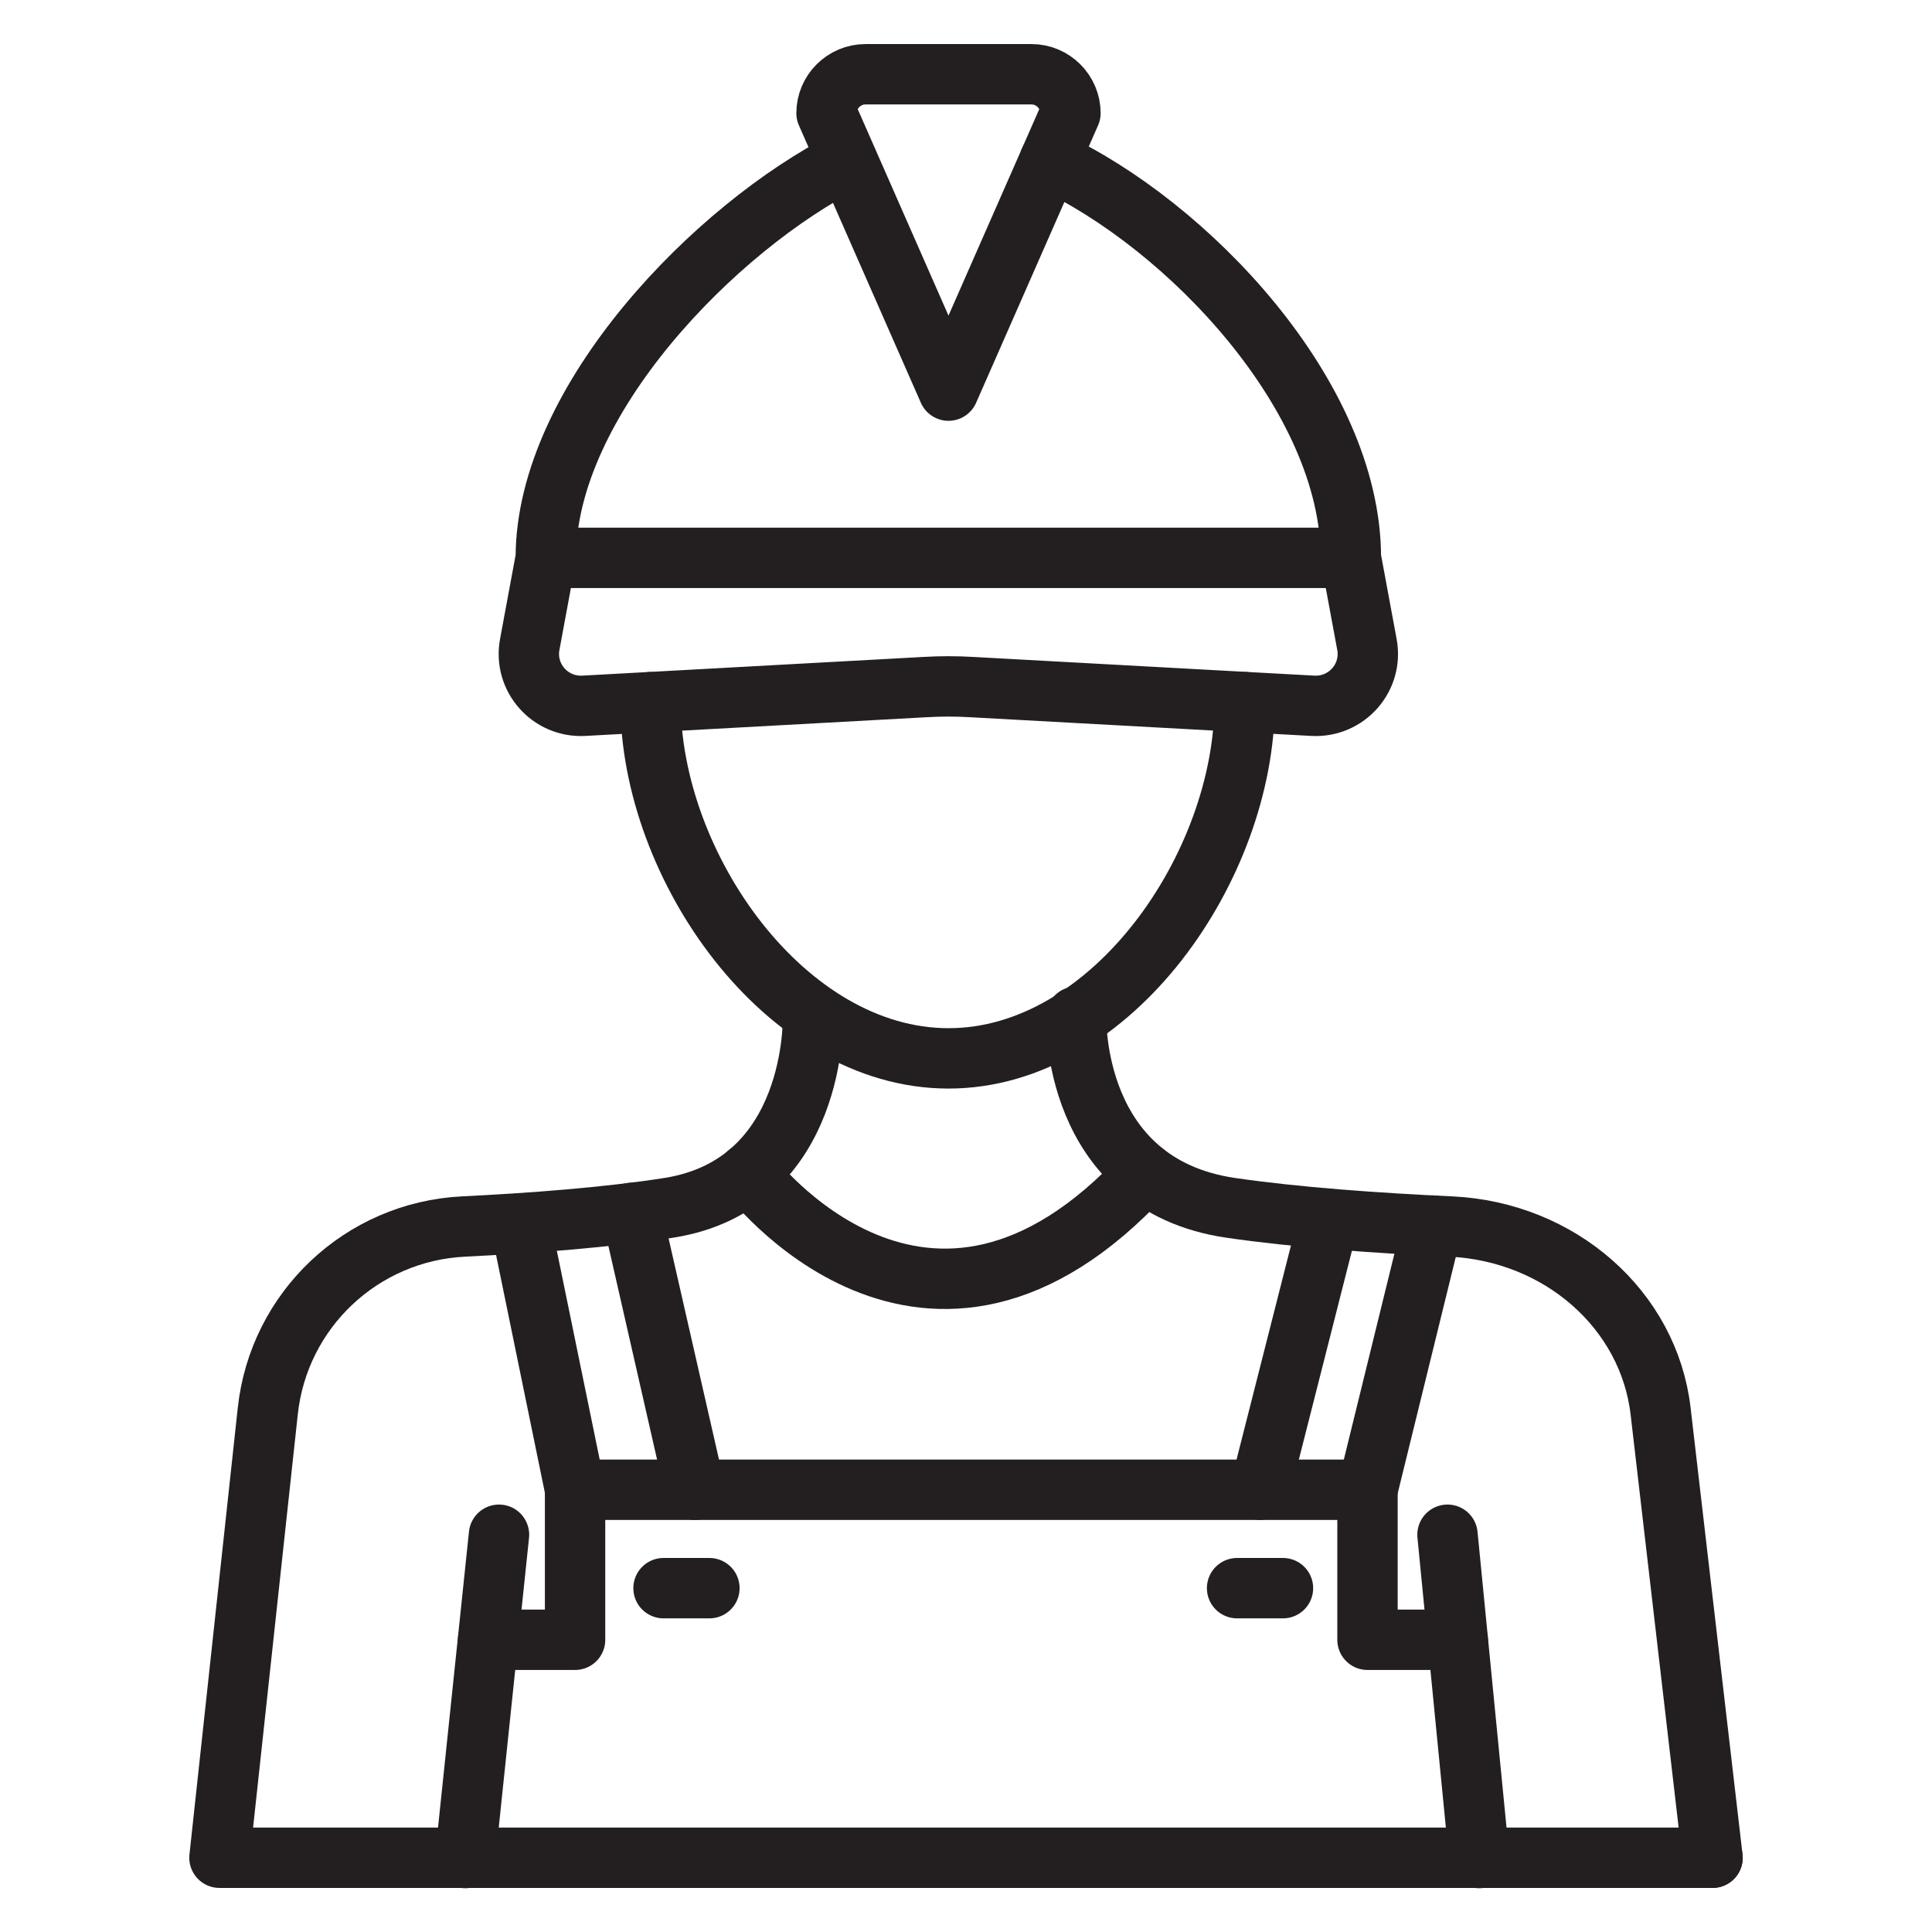
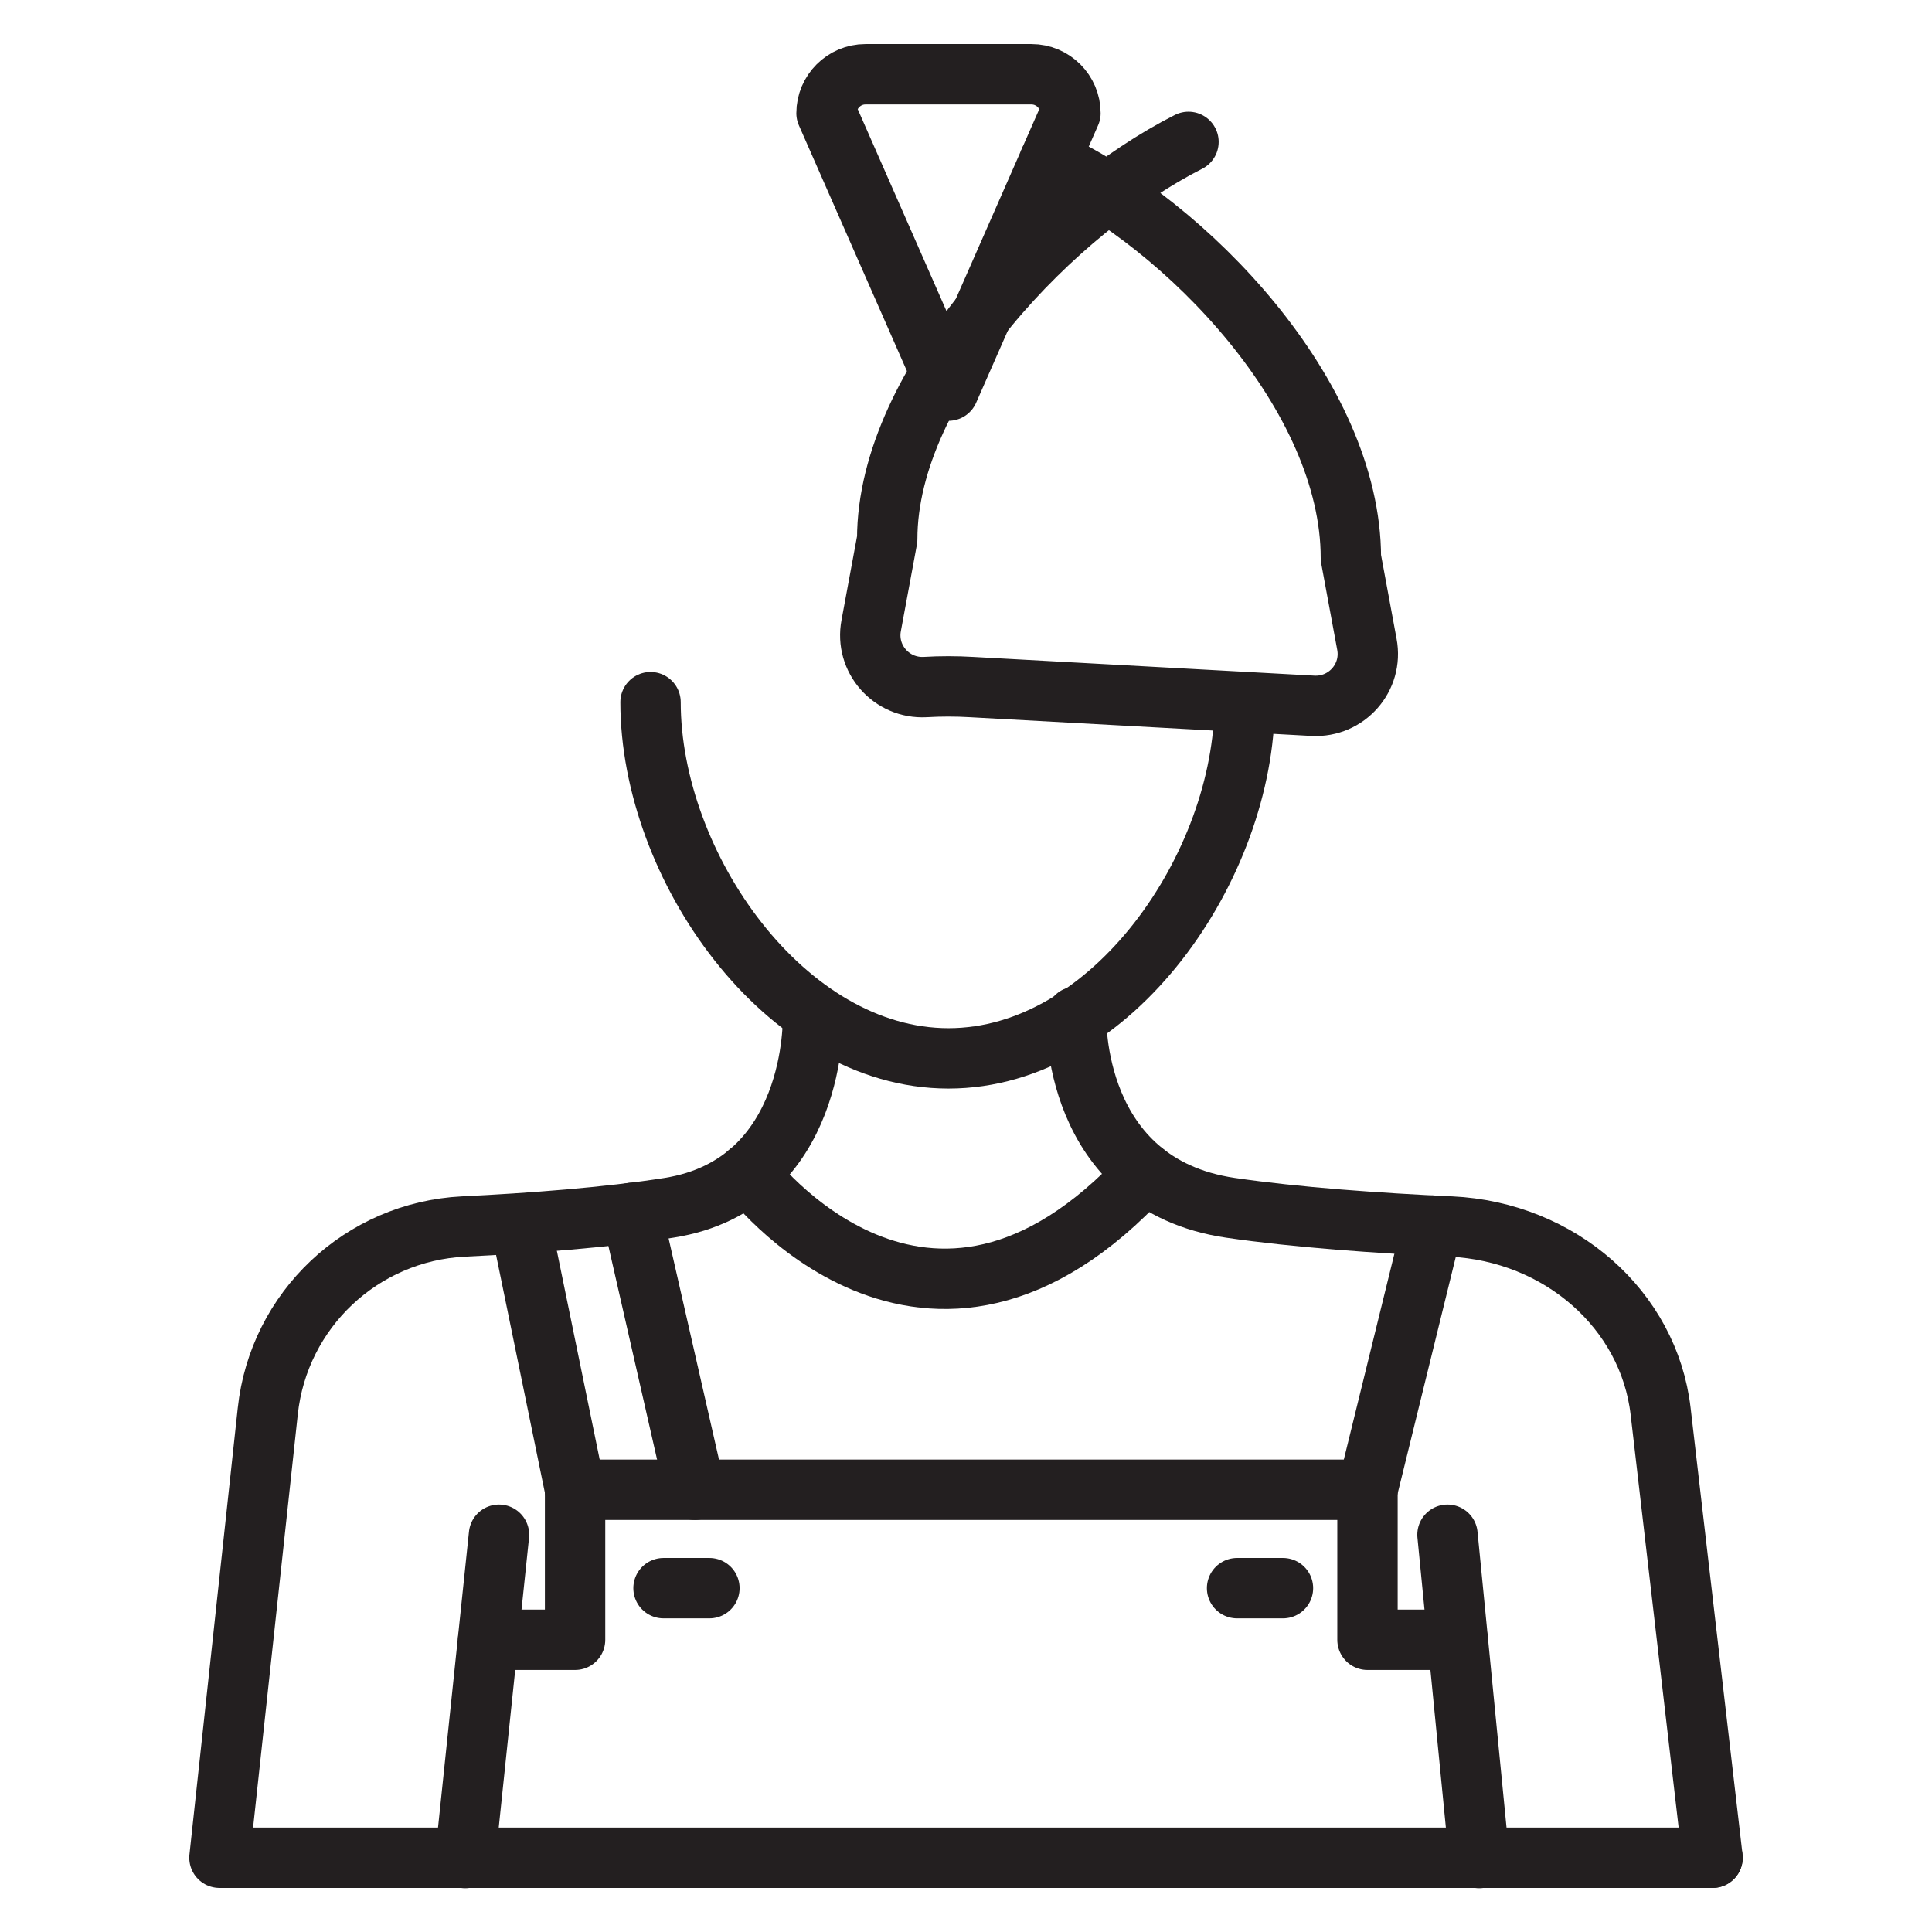
<svg xmlns="http://www.w3.org/2000/svg" version="1.0" id="Layer_1" x="0px" y="0px" viewBox="0 0 64 64" style="enable-background:new 0 0 64 64;" xml:space="preserve">
  <style type="text/css">
	.st0{fill:none;stroke:#231F20;stroke-width:2;stroke-linecap:round;stroke-linejoin:round;stroke-miterlimit:10;}
</style>
  <g>
    <g>
-       <path class="st0" d="M34.77,5.32c4.57,2.12,9.98,7.8,9.98,13.16l0.53,2.86c0.21,1.1-0.67,2.1-1.79,2.04l-11.31-0.62    c-0.51-0.03-1.02-0.03-1.53,0l-11.31,0.62c-1.12,0.06-2-0.94-1.79-2.04l0.53-2.86c0-5.21,5.63-10.96,9.98-13.16" />
+       <path class="st0" d="M34.77,5.32c4.57,2.12,9.98,7.8,9.98,13.16l0.53,2.86c0.21,1.1-0.67,2.1-1.79,2.04l-11.31-0.62    c-0.51-0.03-1.02-0.03-1.53,0c-1.12,0.06-2-0.94-1.79-2.04l0.53-2.86c0-5.21,5.63-10.96,9.98-13.16" />
      <path class="st0" d="M31.42,12.94l4.04-9.19c0-0.71-0.58-1.29-1.29-1.29h-5.5c-0.71,0-1.29,0.58-1.29,1.29L31.42,12.94" />
    </g>
    <path class="st0" d="M41.23,23.26c0,5.42-4.39,11.8-9.81,11.8c-5.42,0-9.87-6.38-9.87-11.8" />
-     <line class="st0" x1="18.09" y1="18.48" x2="44.75" y2="18.48" />
    <g>
      <path class="st0" d="M26.93,33.68c0,0,0.16,5.55-4.77,6.33c-2.04,0.32-4.56,0.51-6.81,0.62c-3.37,0.17-6.12,2.76-6.48,6.12    l-1.6,14.79h49.46" />
    </g>
    <g>
      <path class="st0" d="M35.65,33.68c0,0-0.18,5.55,5.11,6.33c2.19,0.32,4.89,0.51,7.3,0.62c3.62,0.17,6.56,2.76,6.95,6.12    l1.72,14.79" />
    </g>
    <line class="st0" x1="16.53" y1="50.84" x2="15.41" y2="61.55" />
    <line class="st0" x1="47.95" y1="50.84" x2="49" y2="61.55" />
    <polyline class="st0" points="16.17,54.32 19.05,54.32 19.05,49.35 45.3,49.35 45.3,54.32 48.29,54.32  " />
    <line class="st0" x1="19.05" y1="49.35" x2="17.24" y2="40.53" />
    <line class="st0" x1="23.02" y1="49.35" x2="20.93" y2="40.18" />
    <line class="st0" x1="21.98" y1="52.61" x2="23.5" y2="52.61" />
    <line class="st0" x1="40.98" y1="52.61" x2="42.5" y2="52.61" />
    <line class="st0" x1="45.3" y1="49.35" x2="47.45" y2="40.6" />
-     <line class="st0" x1="41.74" y1="49.35" x2="44.02" y2="40.38" />
    <path class="st0" d="M24.79,38.86c0,0,5.89,7.88,13.14,0" />
  </g>
</svg>